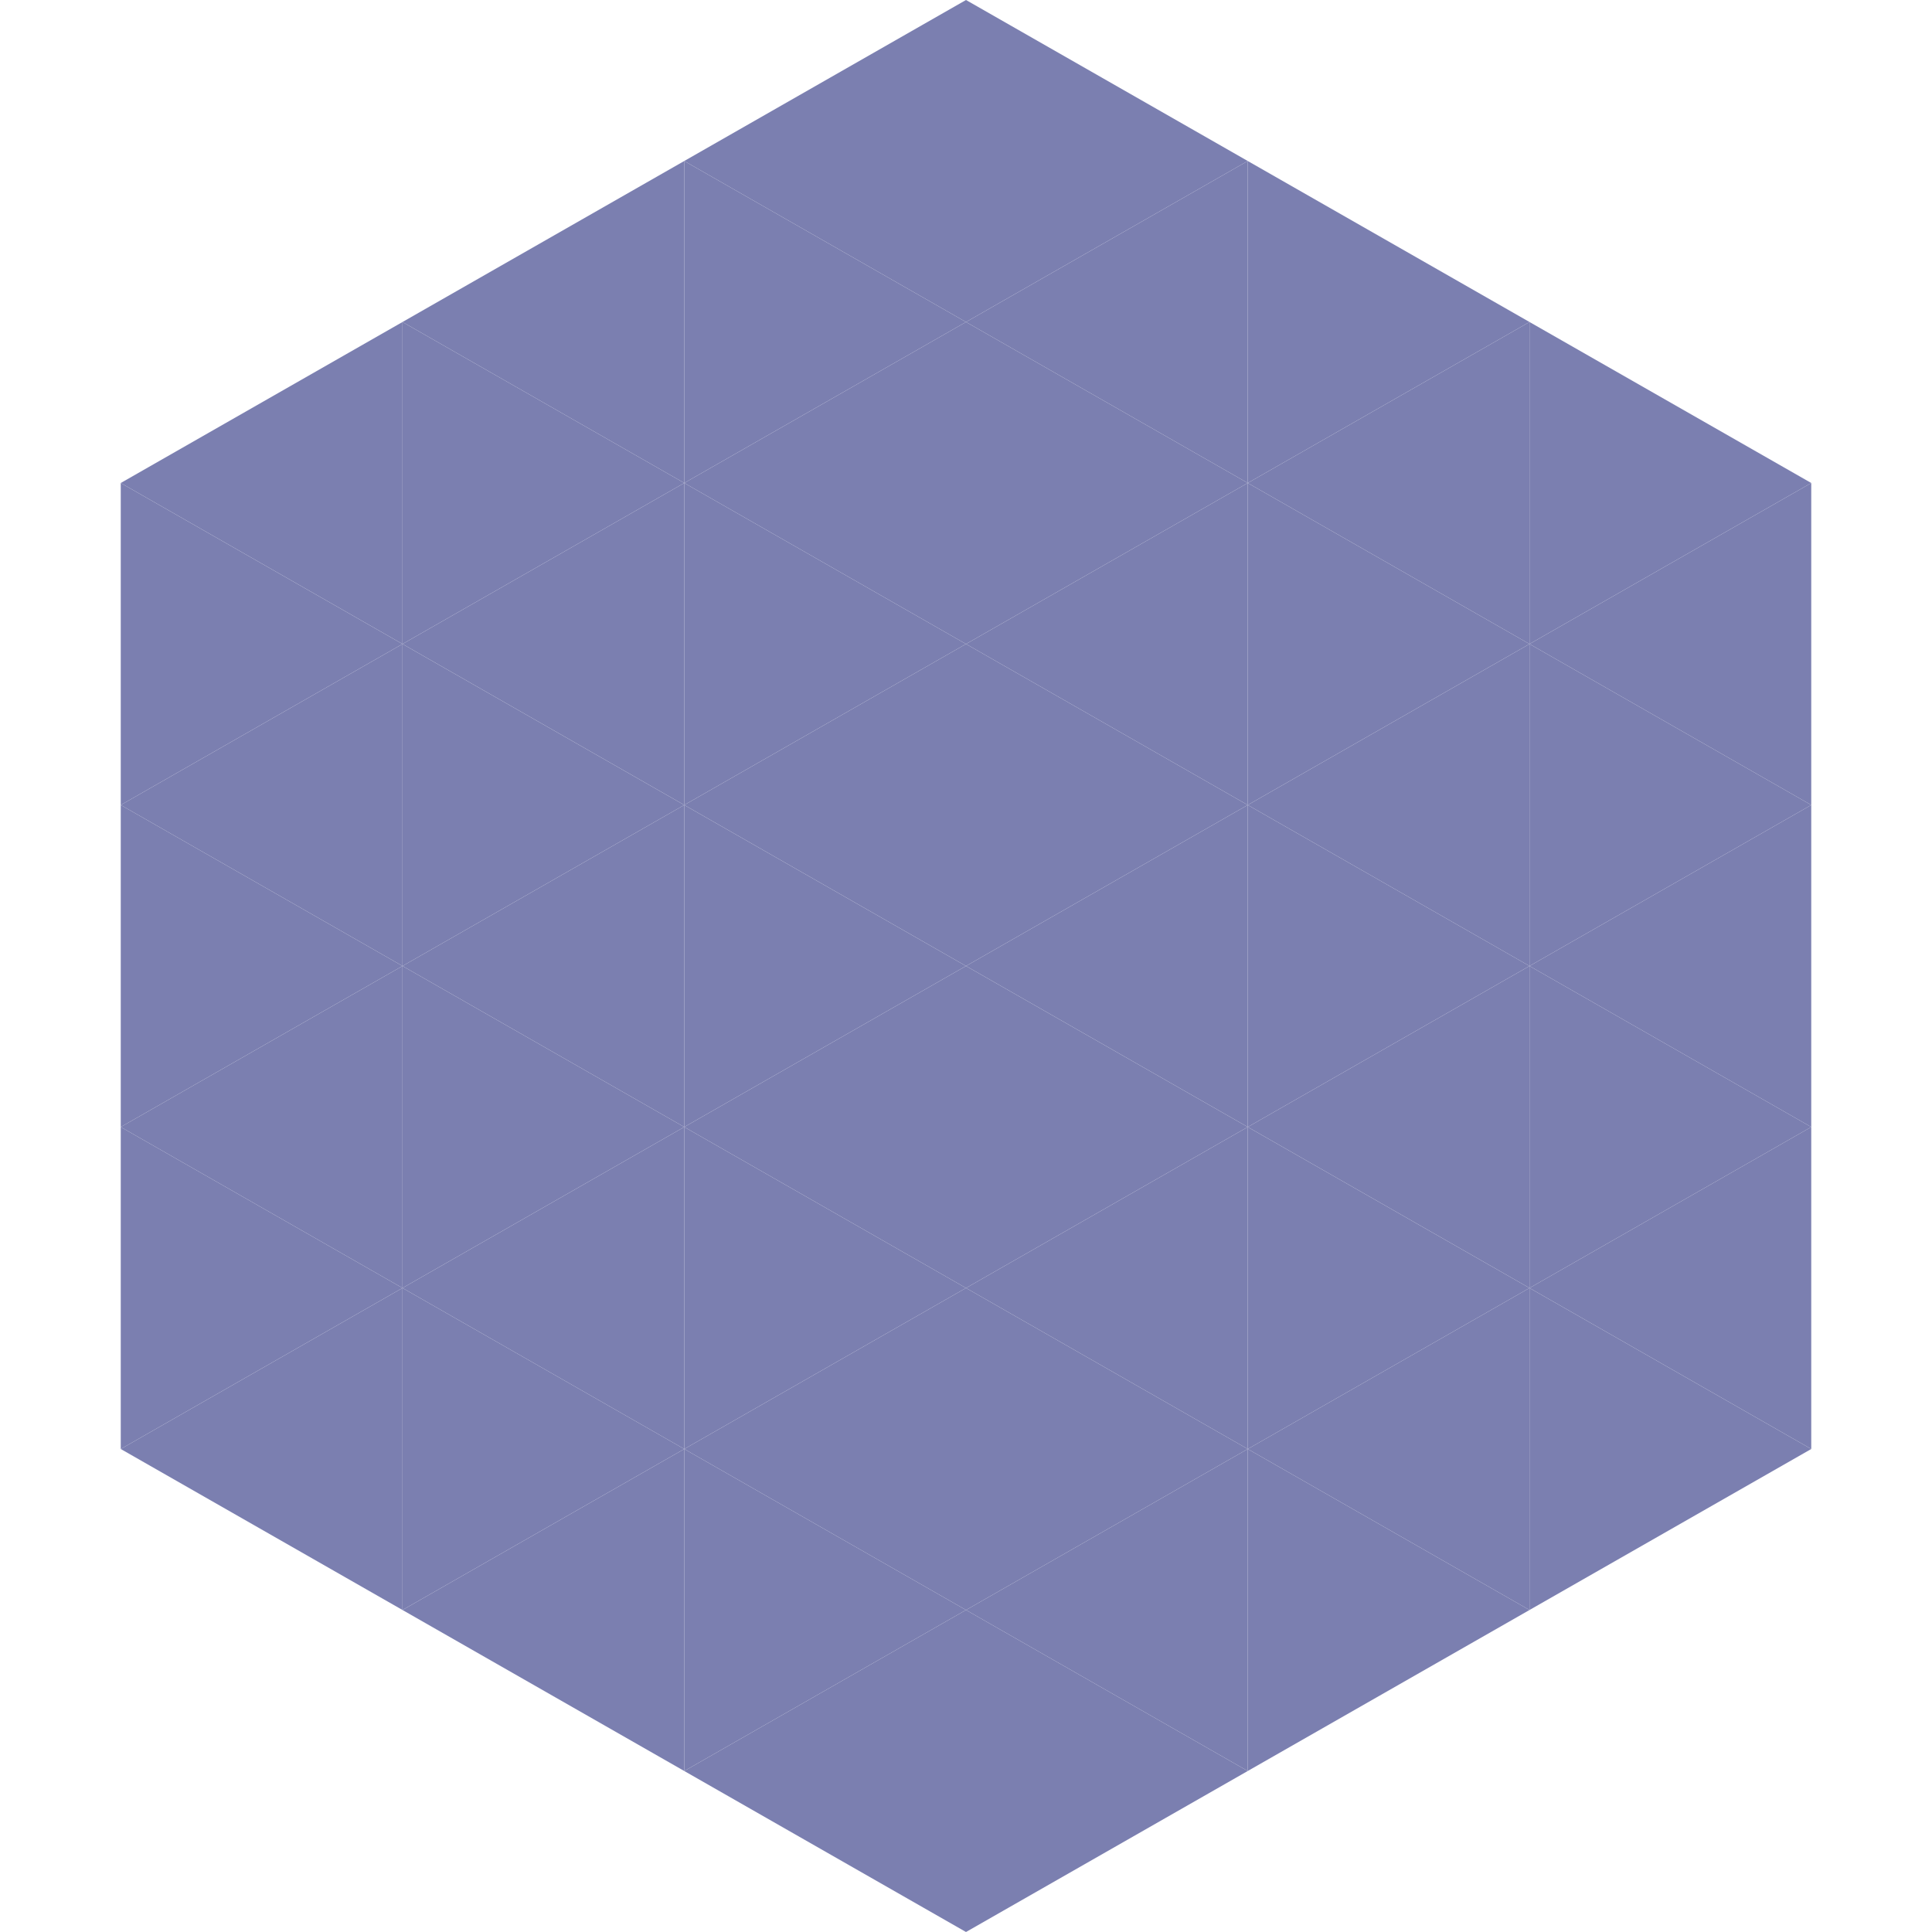
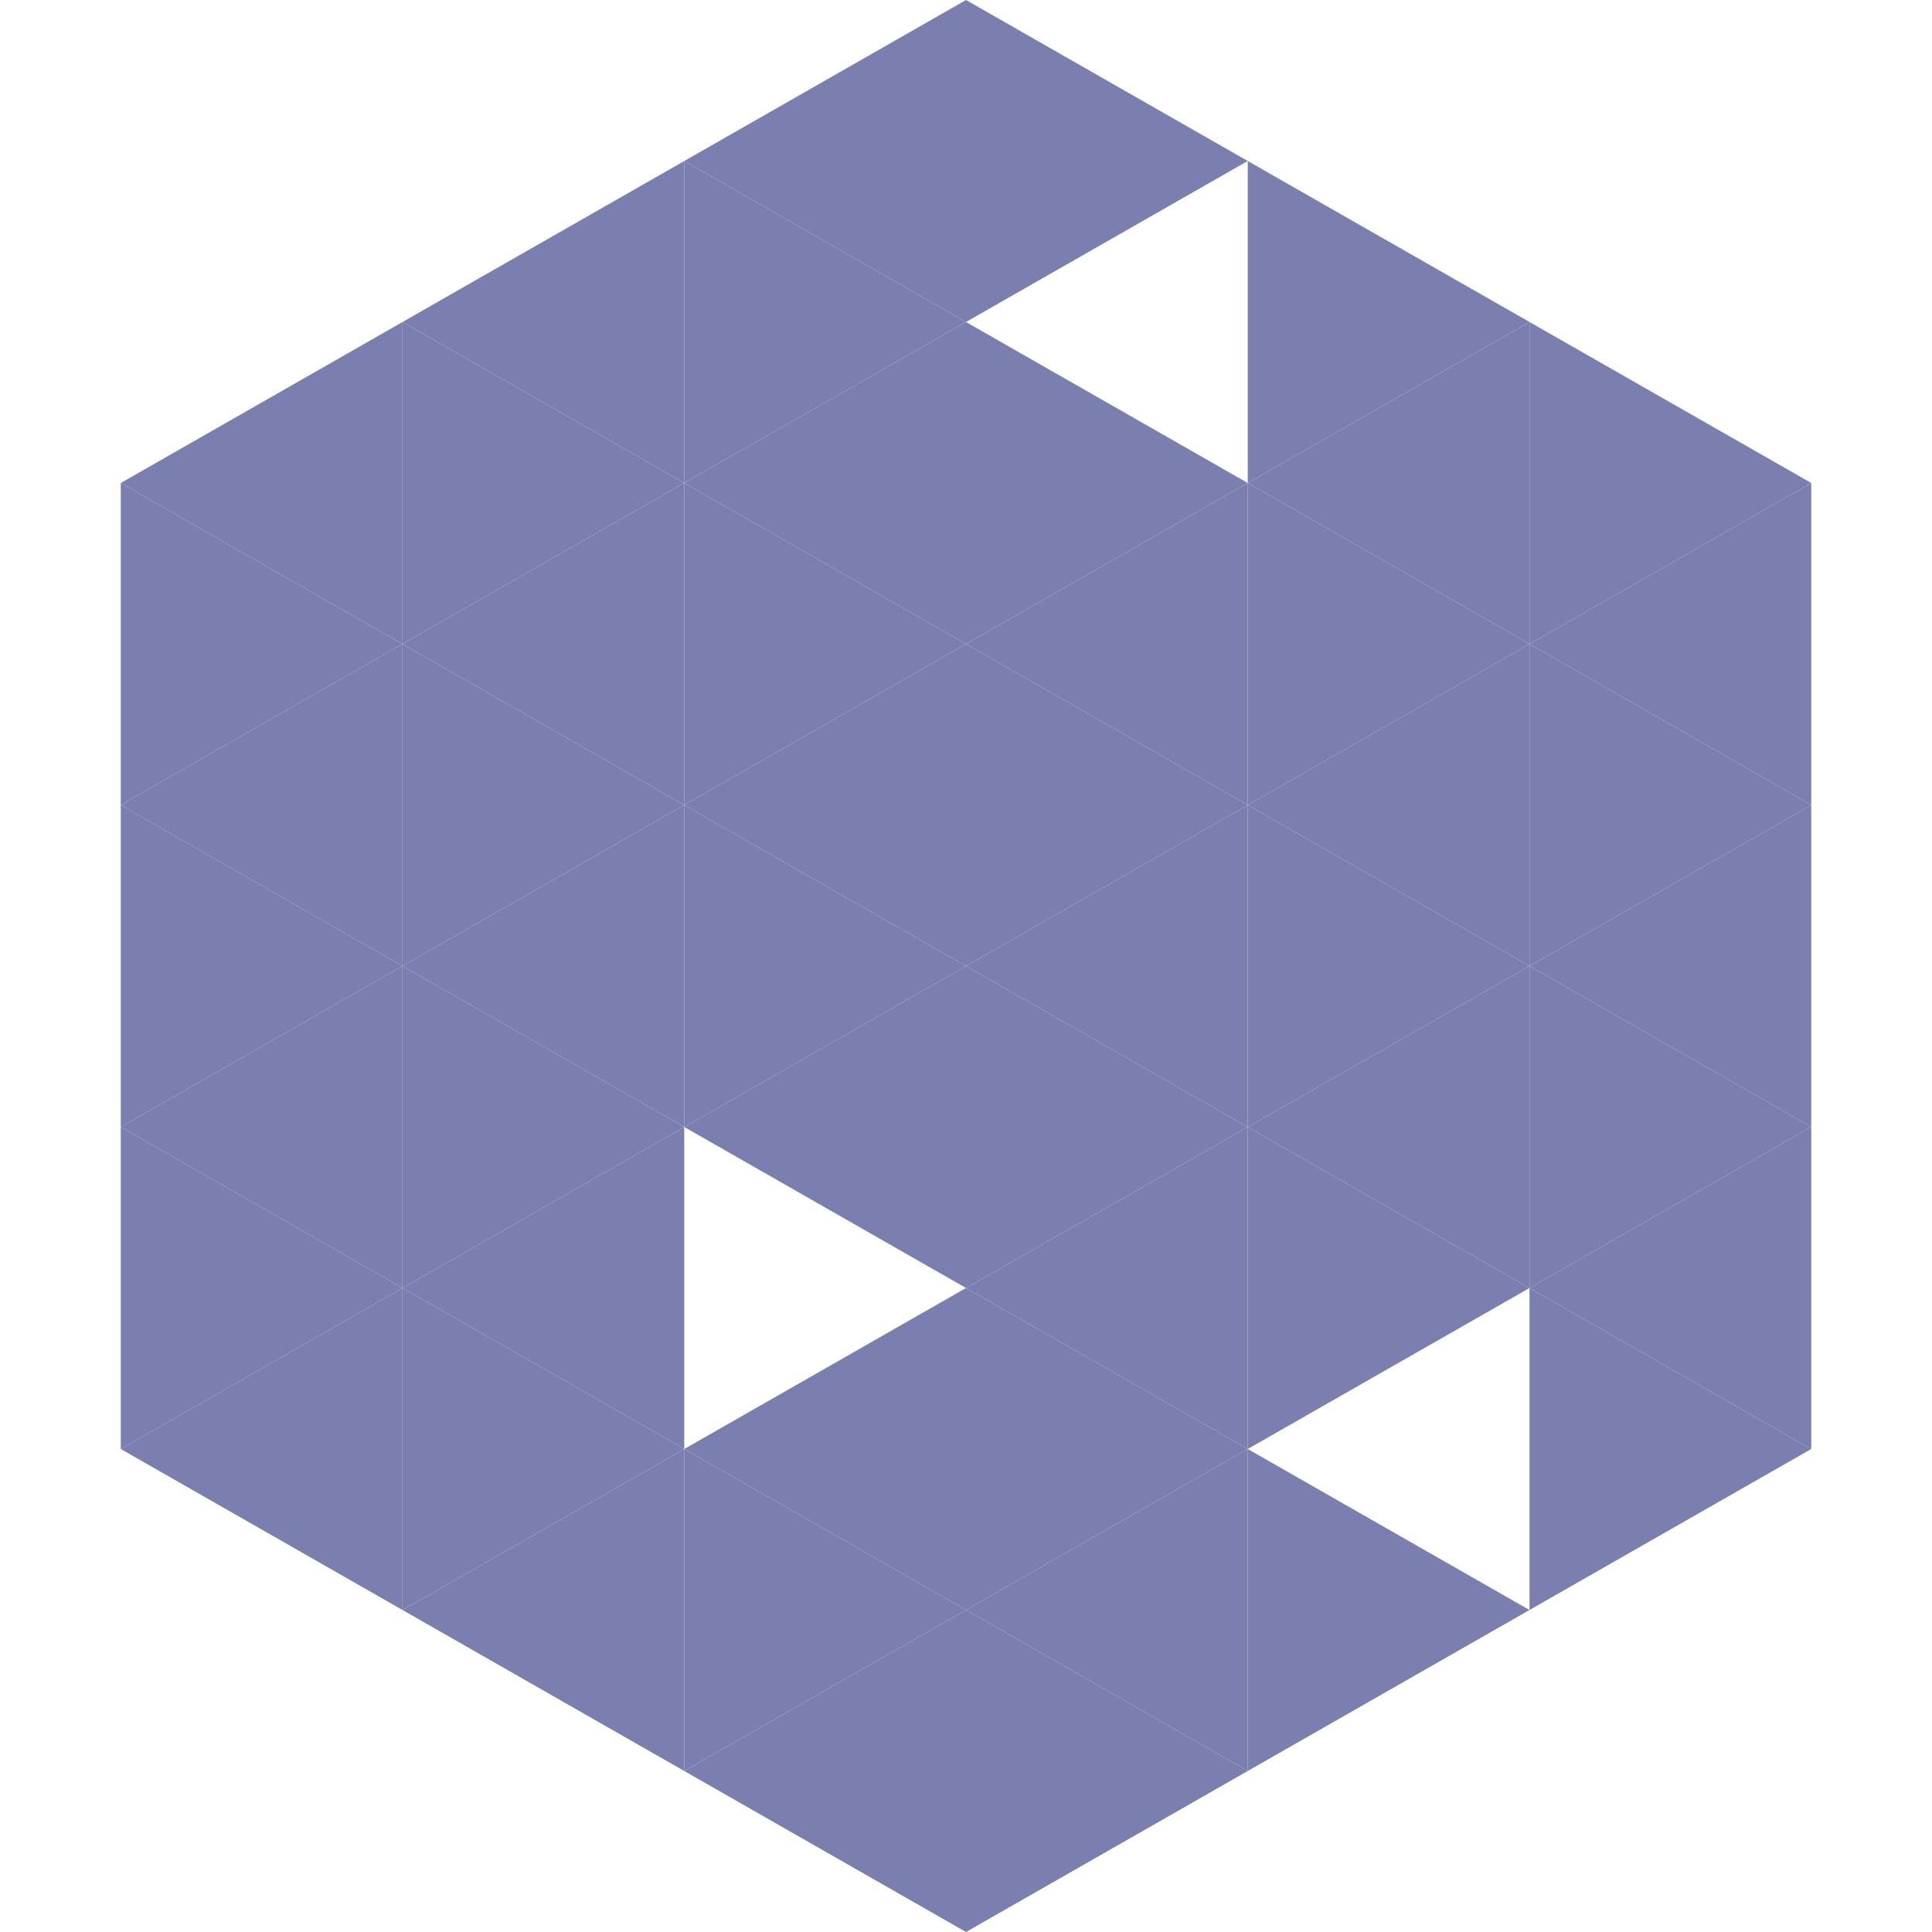
<svg xmlns="http://www.w3.org/2000/svg" width="240" height="240">
  <polygon points="50,40 15,60 50,80" style="fill:rgb(123,127,176)" />
  <polygon points="190,40 225,60 190,80" style="fill:rgb(123,127,176)" />
  <polygon points="15,60 50,80 15,100" style="fill:rgb(123,127,176)" />
  <polygon points="225,60 190,80 225,100" style="fill:rgb(123,127,176)" />
  <polygon points="50,80 15,100 50,120" style="fill:rgb(123,127,176)" />
  <polygon points="190,80 225,100 190,120" style="fill:rgb(123,127,176)" />
  <polygon points="15,100 50,120 15,140" style="fill:rgb(123,127,176)" />
  <polygon points="225,100 190,120 225,140" style="fill:rgb(123,127,176)" />
  <polygon points="50,120 15,140 50,160" style="fill:rgb(123,127,176)" />
  <polygon points="190,120 225,140 190,160" style="fill:rgb(123,127,176)" />
  <polygon points="15,140 50,160 15,180" style="fill:rgb(123,127,176)" />
  <polygon points="225,140 190,160 225,180" style="fill:rgb(123,127,176)" />
  <polygon points="50,160 15,180 50,200" style="fill:rgb(123,127,176)" />
  <polygon points="190,160 225,180 190,200" style="fill:rgb(123,127,176)" />
  <polygon points="15,180 50,200 15,220" style="fill:rgb(255,255,255); fill-opacity:0" />
  <polygon points="225,180 190,200 225,220" style="fill:rgb(255,255,255); fill-opacity:0" />
  <polygon points="50,0 85,20 50,40" style="fill:rgb(255,255,255); fill-opacity:0" />
  <polygon points="190,0 155,20 190,40" style="fill:rgb(255,255,255); fill-opacity:0" />
  <polygon points="85,20 50,40 85,60" style="fill:rgb(123,127,176)" />
  <polygon points="155,20 190,40 155,60" style="fill:rgb(123,127,176)" />
  <polygon points="50,40 85,60 50,80" style="fill:rgb(123,127,176)" />
  <polygon points="190,40 155,60 190,80" style="fill:rgb(123,127,176)" />
  <polygon points="85,60 50,80 85,100" style="fill:rgb(123,127,176)" />
  <polygon points="155,60 190,80 155,100" style="fill:rgb(123,127,176)" />
  <polygon points="50,80 85,100 50,120" style="fill:rgb(123,127,176)" />
  <polygon points="190,80 155,100 190,120" style="fill:rgb(123,127,176)" />
  <polygon points="85,100 50,120 85,140" style="fill:rgb(123,127,176)" />
  <polygon points="155,100 190,120 155,140" style="fill:rgb(123,127,176)" />
  <polygon points="50,120 85,140 50,160" style="fill:rgb(123,127,176)" />
  <polygon points="190,120 155,140 190,160" style="fill:rgb(123,127,176)" />
  <polygon points="85,140 50,160 85,180" style="fill:rgb(123,127,176)" />
  <polygon points="155,140 190,160 155,180" style="fill:rgb(123,127,176)" />
  <polygon points="50,160 85,180 50,200" style="fill:rgb(123,127,176)" />
-   <polygon points="190,160 155,180 190,200" style="fill:rgb(123,127,176)" />
  <polygon points="85,180 50,200 85,220" style="fill:rgb(123,127,176)" />
  <polygon points="155,180 190,200 155,220" style="fill:rgb(123,127,176)" />
  <polygon points="120,0 85,20 120,40" style="fill:rgb(123,127,176)" />
  <polygon points="120,0 155,20 120,40" style="fill:rgb(123,127,176)" />
  <polygon points="85,20 120,40 85,60" style="fill:rgb(123,127,176)" />
-   <polygon points="155,20 120,40 155,60" style="fill:rgb(123,127,176)" />
  <polygon points="120,40 85,60 120,80" style="fill:rgb(123,127,176)" />
  <polygon points="120,40 155,60 120,80" style="fill:rgb(123,127,176)" />
  <polygon points="85,60 120,80 85,100" style="fill:rgb(123,127,176)" />
  <polygon points="155,60 120,80 155,100" style="fill:rgb(123,127,176)" />
  <polygon points="120,80 85,100 120,120" style="fill:rgb(123,127,176)" />
  <polygon points="120,80 155,100 120,120" style="fill:rgb(123,127,176)" />
  <polygon points="85,100 120,120 85,140" style="fill:rgb(123,127,176)" />
  <polygon points="155,100 120,120 155,140" style="fill:rgb(123,127,176)" />
  <polygon points="120,120 85,140 120,160" style="fill:rgb(123,127,176)" />
  <polygon points="120,120 155,140 120,160" style="fill:rgb(123,127,176)" />
-   <polygon points="85,140 120,160 85,180" style="fill:rgb(123,127,176)" />
  <polygon points="155,140 120,160 155,180" style="fill:rgb(123,127,176)" />
  <polygon points="120,160 85,180 120,200" style="fill:rgb(123,127,176)" />
  <polygon points="120,160 155,180 120,200" style="fill:rgb(123,127,176)" />
  <polygon points="85,180 120,200 85,220" style="fill:rgb(123,127,176)" />
  <polygon points="155,180 120,200 155,220" style="fill:rgb(123,127,176)" />
  <polygon points="120,200 85,220 120,240" style="fill:rgb(123,127,176)" />
  <polygon points="120,200 155,220 120,240" style="fill:rgb(123,127,176)" />
  <polygon points="85,220 120,240 85,260" style="fill:rgb(255,255,255); fill-opacity:0" />
  <polygon points="155,220 120,240 155,260" style="fill:rgb(255,255,255); fill-opacity:0" />
</svg>